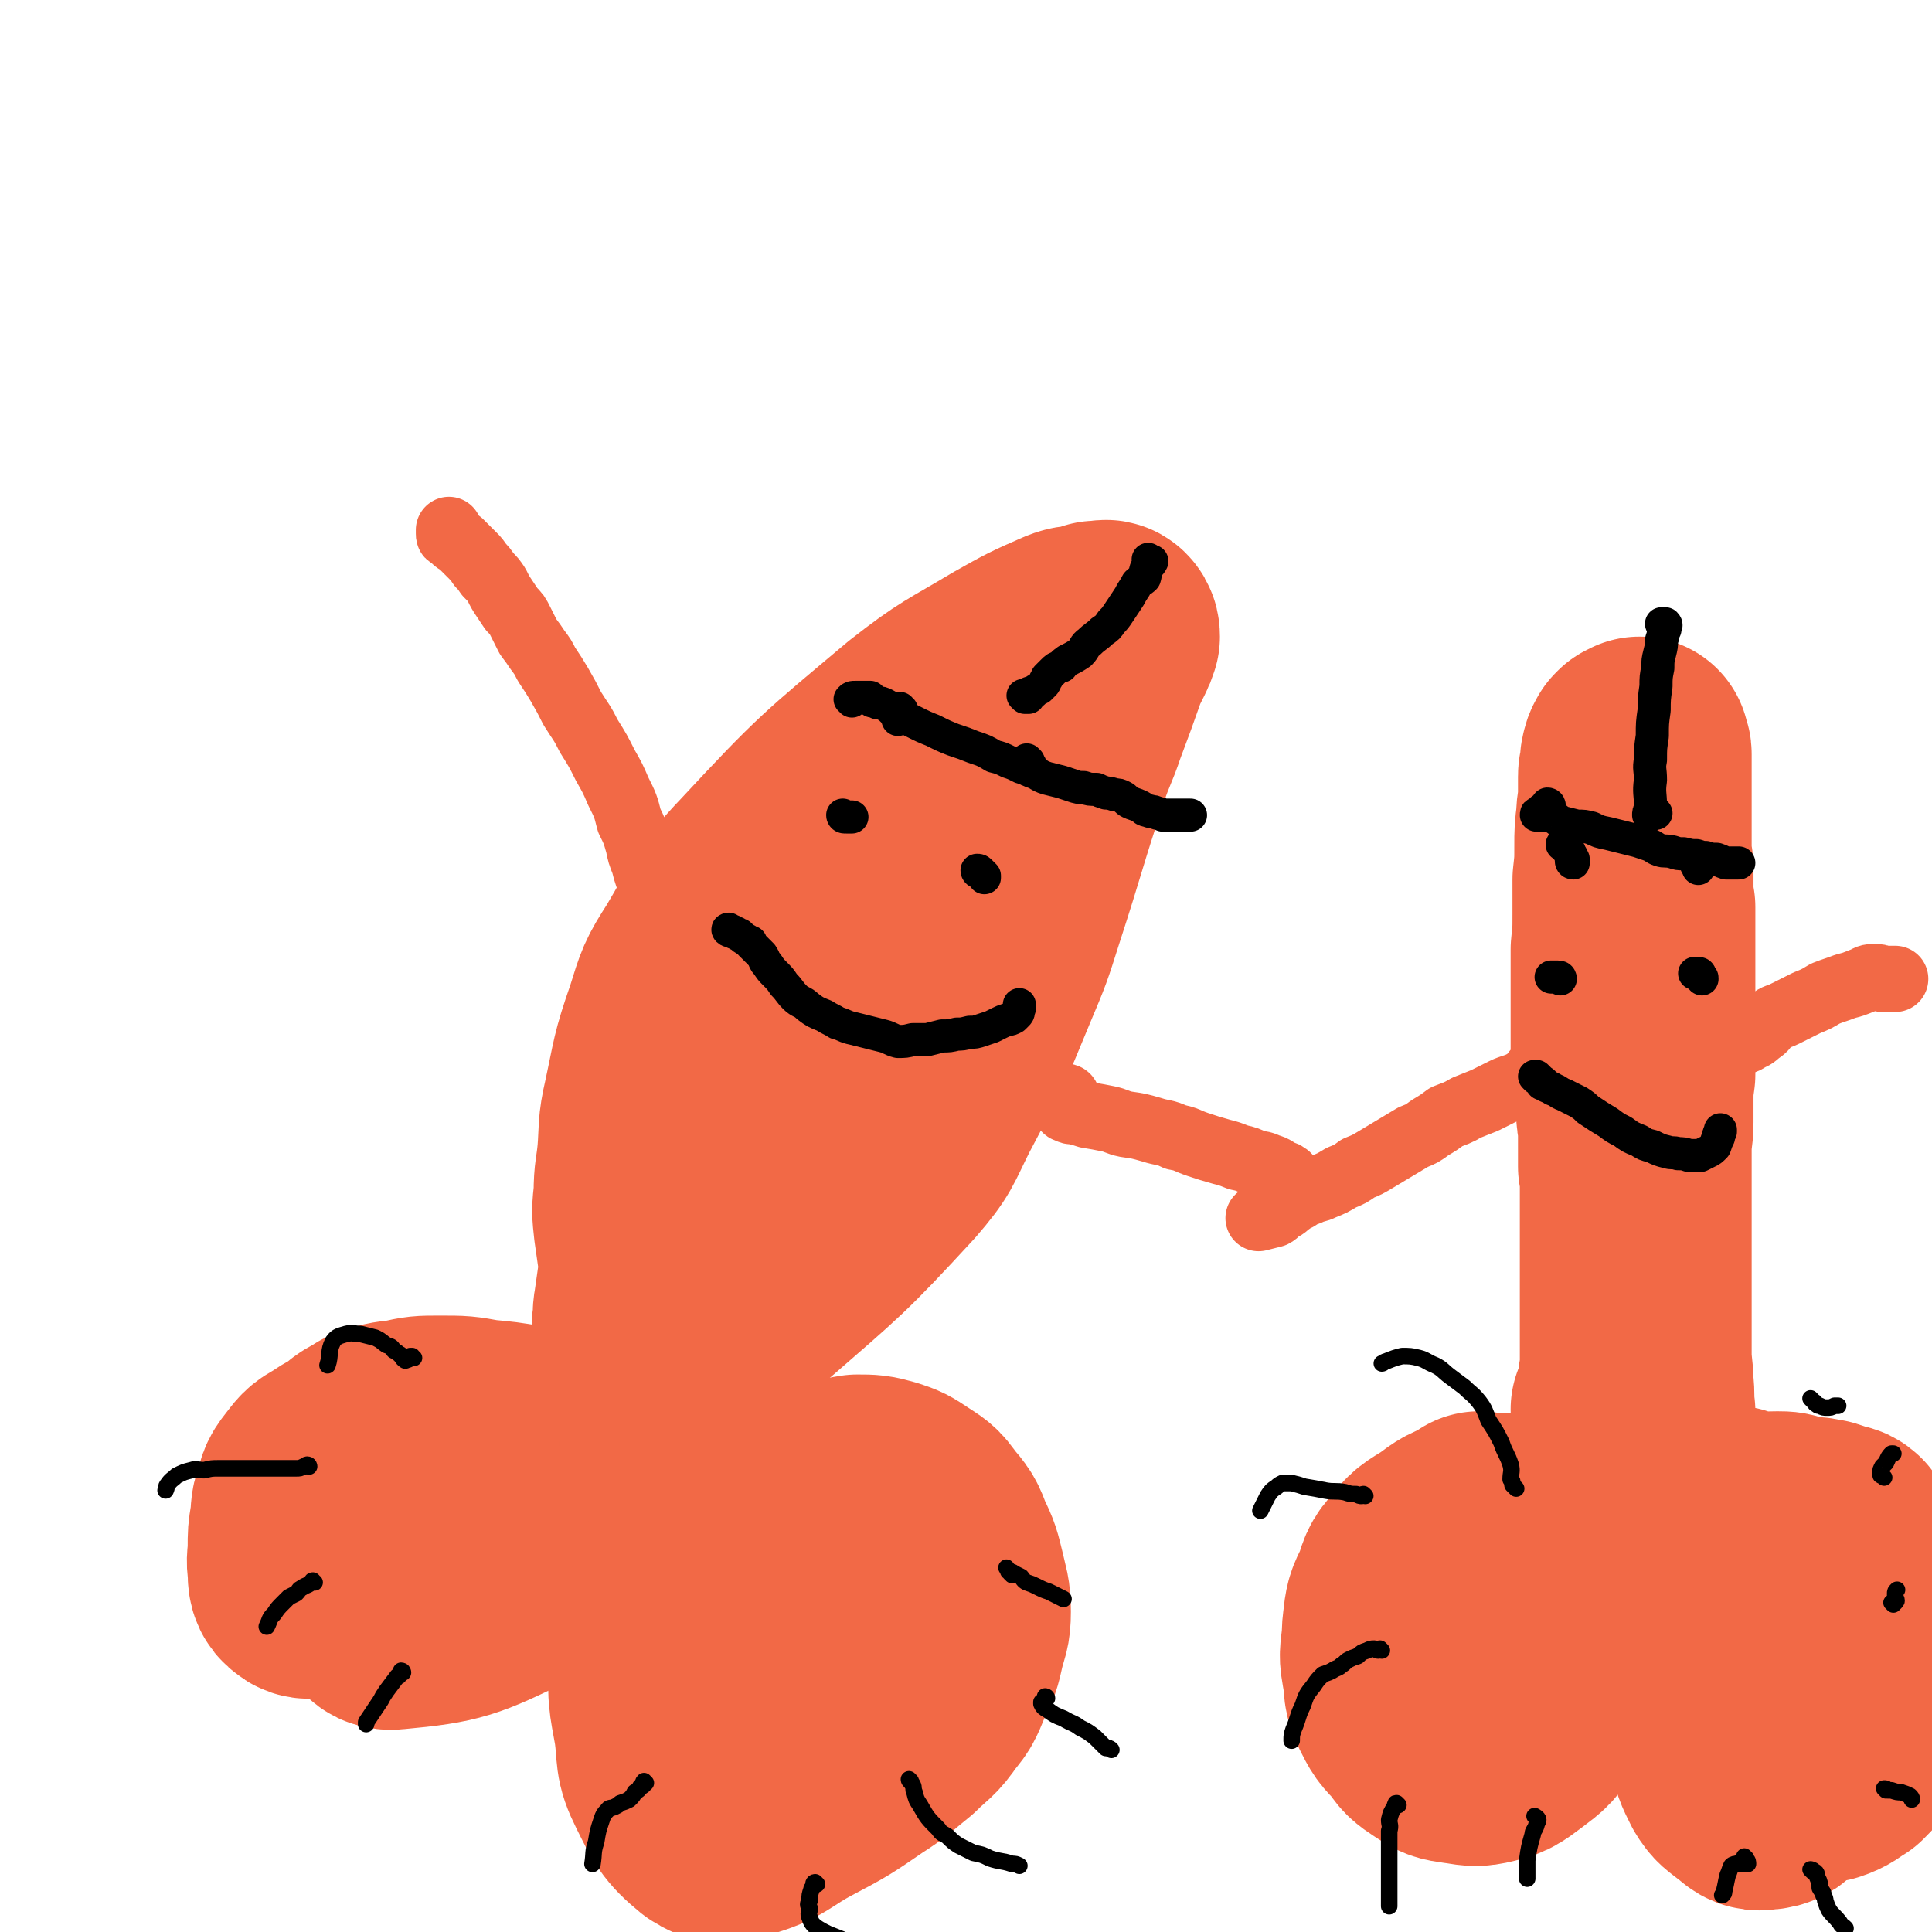
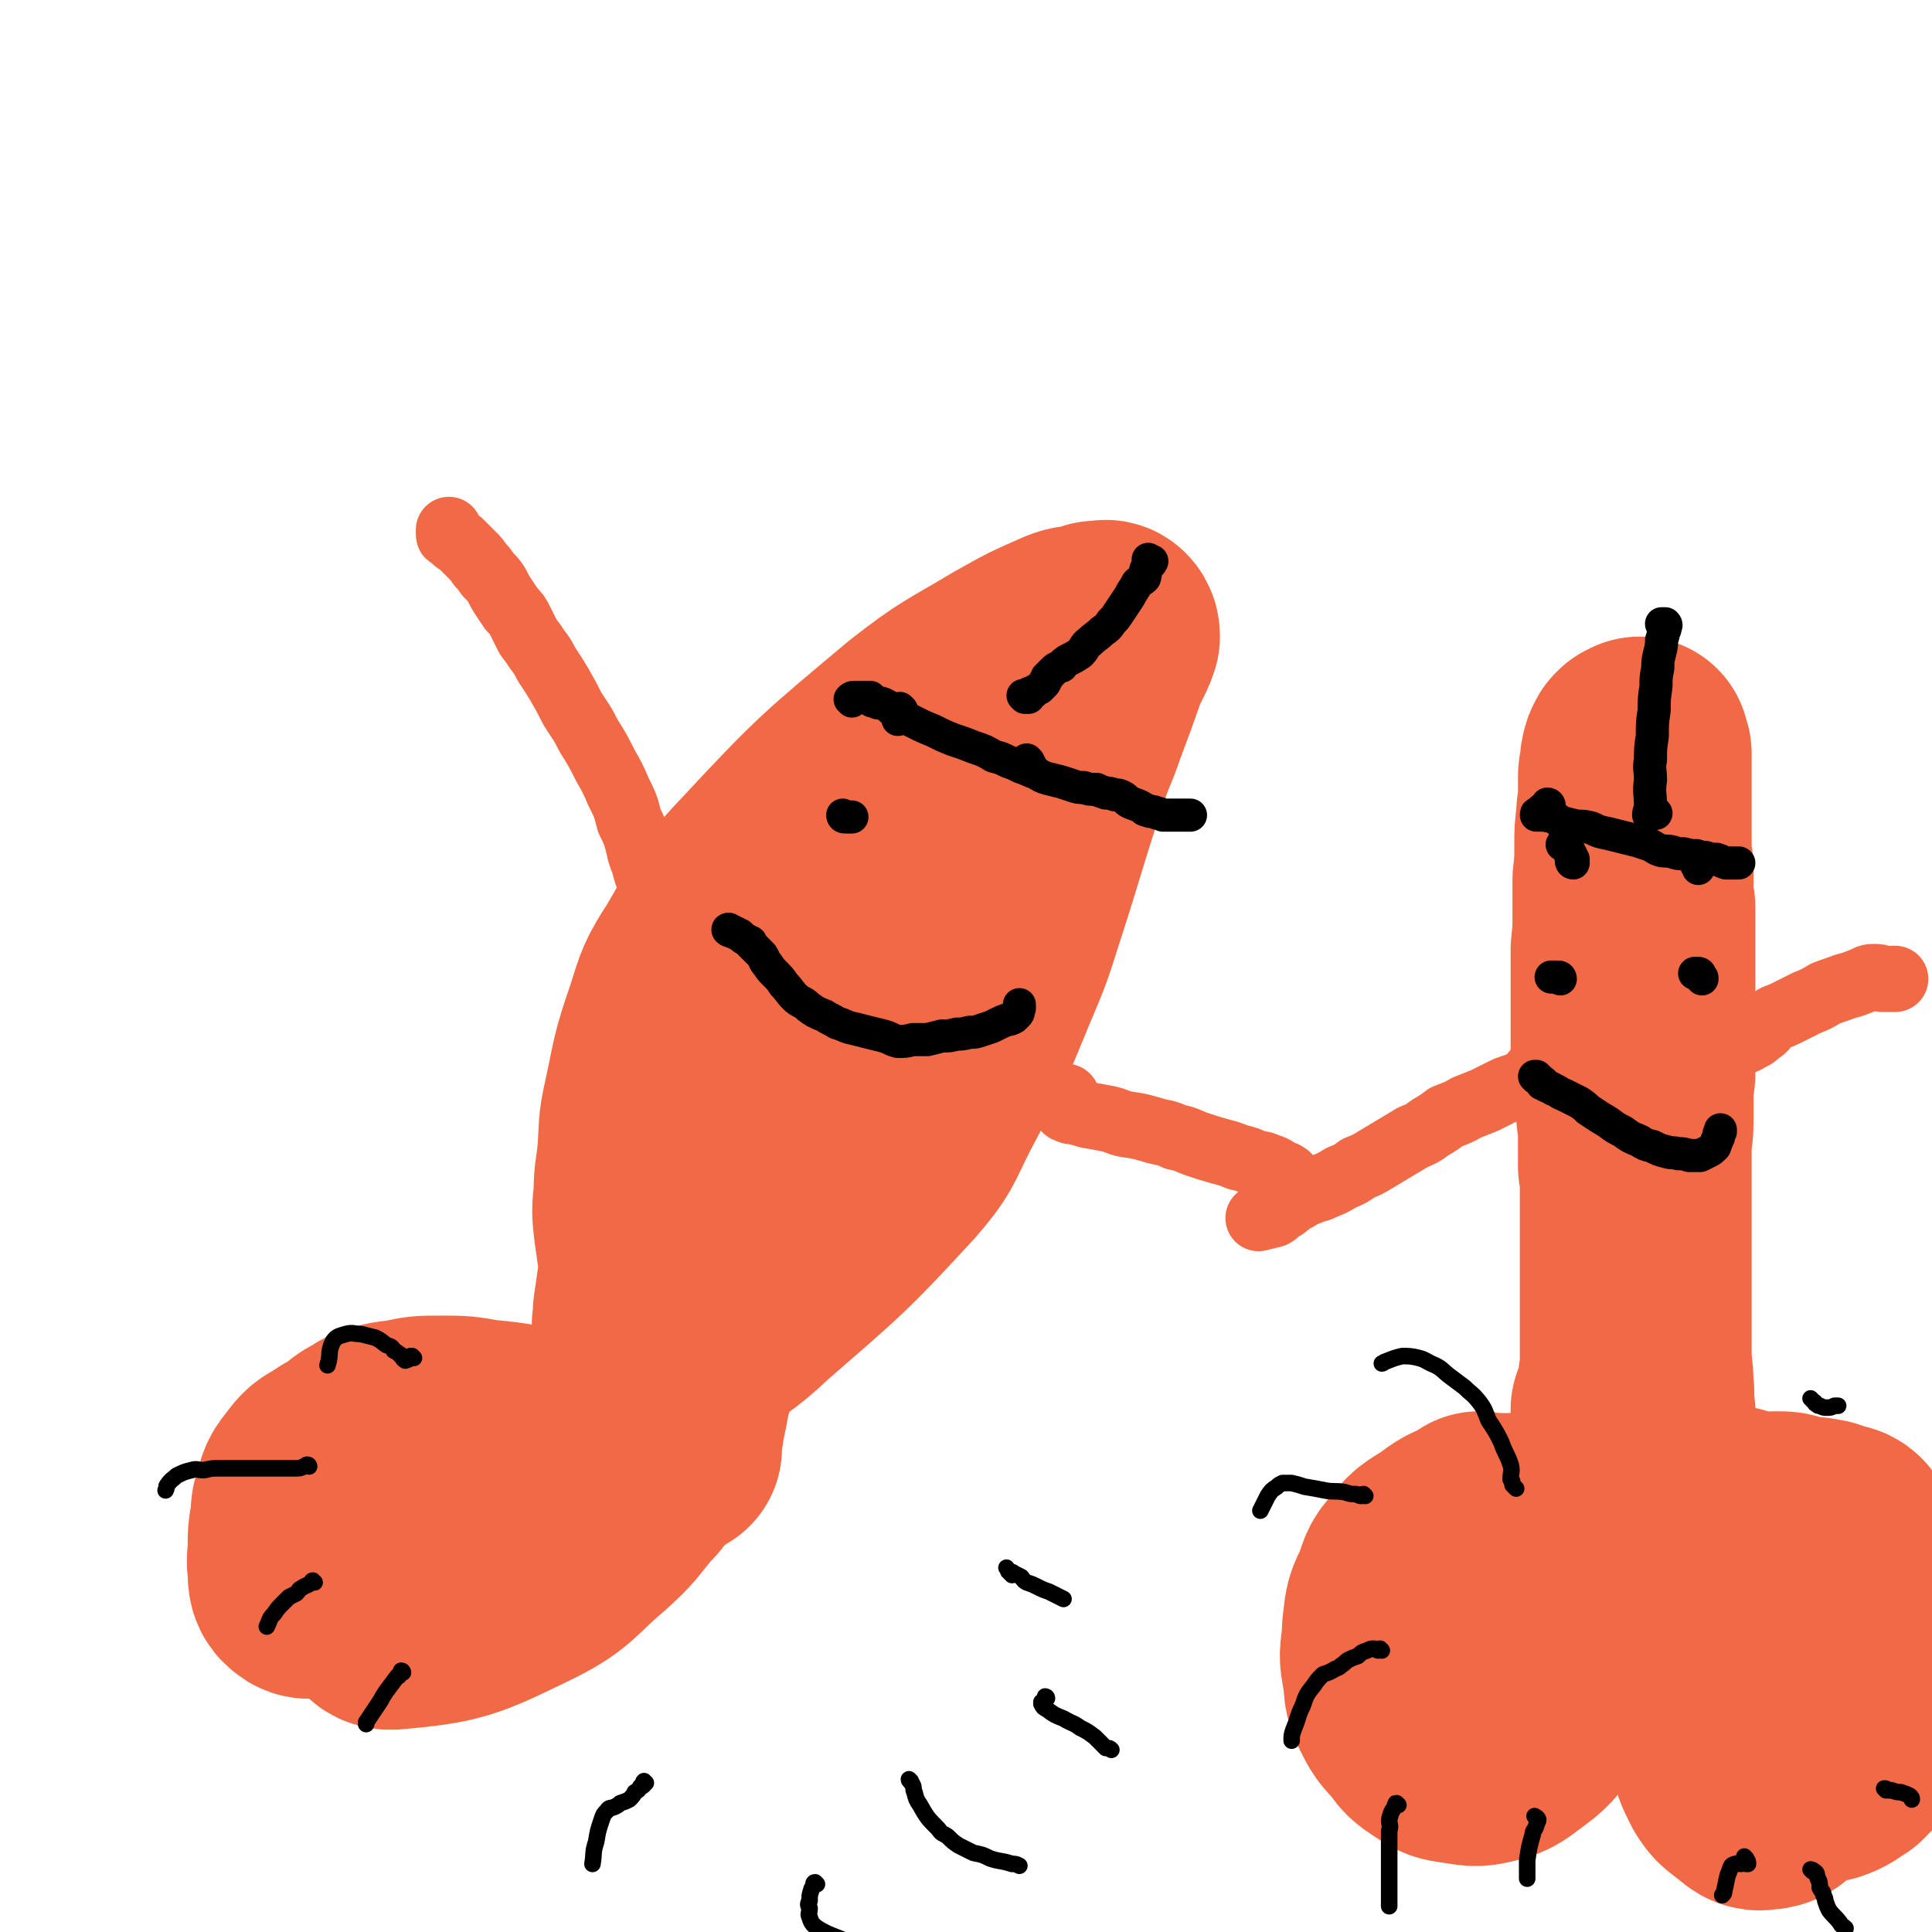
<svg xmlns="http://www.w3.org/2000/svg" viewBox="0 0 1050 1050" version="1.1">
  <g fill="none" stroke="#F26946" stroke-width="120" stroke-linecap="round" stroke-linejoin="round">
    <path d="M240,789c0,0 -1,0 -1,-1 -1,0 -1,1 -1,1 -2,1 -2,1 -4,1 -4,1 -4,1 -7,1 -5,1 -5,1 -9,2 -4,1 -4,1 -7,2 -3,2 -3,2 -6,3 -2,2 -2,1 -5,3 -2,2 -2,2 -4,4 -3,3 -3,3 -4,7 -2,5 -2,5 -3,10 0,7 0,7 1,13 1,9 1,9 4,17 3,8 3,9 8,16 5,7 4,13 12,12 33,-3 37,-5 68,-20 23,-11 21,-14 40,-30 11,-10 10,-10 19,-21 5,-5 5,-5 8,-11 1,-2 0,-3 -1,-4 -1,-2 -1,-1 -3,-2 -4,-1 -4,-1 -9,-2 -7,-2 -7,-2 -14,-3 -9,-2 -9,-2 -18,-4 -10,-2 -10,-2 -19,-3 -12,-2 -12,-2 -23,-3 -11,-2 -11,-2 -23,-2 -10,0 -10,0 -19,2 -9,1 -9,1 -17,4 -6,4 -7,3 -12,9 -4,6 -4,7 -5,14 -2,7 -2,8 -2,16 1,9 1,9 4,18 3,9 2,9 7,17 6,9 6,12 16,15 13,5 15,3 29,0 17,-3 18,-3 33,-11 12,-6 12,-8 23,-17 7,-6 8,-7 13,-14 5,-6 6,-7 7,-14 1,-6 -1,-7 -4,-12 -3,-5 -3,-7 -9,-9 -20,-9 -21,-10 -43,-13 -18,-2 -18,0 -36,2 -14,2 -14,2 -27,6 -9,3 -10,3 -17,8 -6,3 -6,4 -10,9 -4,5 -3,5 -5,11 -2,5 -1,6 -2,12 -1,6 -1,6 -1,13 0,6 -1,6 0,12 0,5 0,7 3,9 2,2 4,1 8,1 " />
-     <path d="M434,843c0,0 -1,-1 -1,-1 0,0 0,1 -1,1 0,1 0,1 -1,1 -2,1 -2,1 -4,1 -4,1 -4,1 -8,2 -5,2 -5,2 -10,3 -4,1 -4,1 -8,2 -5,2 -5,2 -9,4 -5,2 -6,2 -9,5 -4,4 -4,5 -5,10 -2,6 -3,7 -2,13 0,9 0,9 3,17 3,8 2,11 8,16 15,12 17,12 35,19 11,4 11,2 23,2 10,0 11,0 20,-3 9,-2 9,-3 17,-8 7,-4 8,-4 14,-9 5,-5 4,-6 7,-12 3,-5 3,-5 4,-11 0,-6 0,-7 -2,-13 -2,-6 -2,-6 -5,-11 -3,-7 -3,-7 -7,-12 -5,-6 -5,-6 -11,-12 -6,-5 -6,-6 -13,-10 -7,-4 -7,-4 -15,-6 -7,-3 -7,-3 -16,-4 -7,-1 -7,-1 -15,0 -9,2 -9,2 -18,5 -10,5 -11,4 -18,11 -11,11 -11,12 -18,26 -7,16 -8,17 -10,34 -2,18 -1,19 2,36 2,15 0,16 6,28 7,14 8,17 19,26 6,4 8,3 15,1 18,-5 17,-8 34,-17 17,-9 17,-9 33,-20 11,-7 11,-8 21,-16 8,-8 9,-7 15,-16 6,-7 5,-7 9,-16 4,-8 4,-8 6,-17 2,-8 3,-8 3,-16 0,-9 -1,-10 -3,-19 -2,-8 -2,-9 -6,-17 -3,-8 -3,-8 -9,-15 -4,-6 -5,-6 -11,-10 -6,-4 -6,-4 -12,-6 -7,-2 -8,-2 -15,-2 -7,1 -7,2 -15,5 -7,2 -7,2 -14,5 -6,3 -6,4 -12,8 -4,3 -4,3 -8,7 -3,3 -3,5 -5,7 0,0 0,-1 0,-2 " />
    <path d="M365,787c0,-1 -1,-1 -1,-1 0,-1 0,-1 0,-2 0,0 0,0 0,-1 0,-1 1,-1 1,-2 1,-3 1,-3 1,-6 1,-4 1,-5 2,-9 2,-11 2,-11 5,-21 7,-18 8,-18 17,-36 8,-17 8,-17 16,-34 7,-13 7,-13 15,-27 9,-17 9,-17 18,-33 9,-16 9,-16 17,-32 13,-27 14,-26 26,-53 6,-14 5,-14 11,-27 11,-23 13,-22 24,-45 4,-8 4,-9 8,-17 3,-7 3,-7 5,-14 2,-4 3,-4 4,-9 1,-4 1,-4 2,-8 1,-2 1,-2 1,-5 0,-1 0,-1 0,-2 0,-1 0,0 0,0 -1,0 -1,0 -2,0 -1,0 -1,-1 -3,0 -3,0 -4,0 -7,1 -8,4 -8,4 -16,9 -15,10 -16,9 -29,22 -23,21 -25,19 -43,44 -33,45 -33,47 -59,96 -9,16 -6,17 -10,35 -6,24 -7,24 -11,49 -2,11 -1,11 -3,21 -1,8 -1,8 -2,16 -1,7 -1,7 -2,14 -1,5 0,5 -1,10 0,4 0,4 0,8 0,2 0,2 0,5 1,2 0,3 1,5 2,2 2,4 5,3 10,-3 11,-4 20,-10 18,-12 19,-11 35,-26 39,-34 40,-34 75,-72 13,-15 12,-16 21,-34 17,-32 17,-32 31,-66 8,-19 8,-19 14,-38 13,-40 12,-40 25,-79 4,-12 5,-12 9,-24 6,-16 6,-16 12,-33 2,-4 2,-4 4,-8 1,-2 1,-2 2,-5 0,-1 0,-2 -1,-3 -1,-1 -2,0 -3,0 -1,0 -1,0 -3,0 -3,1 -3,1 -6,2 -5,1 -5,0 -10,2 -16,7 -16,7 -32,16 -25,15 -26,14 -49,32 -44,37 -45,37 -85,80 -20,21 -18,23 -33,48 -9,14 -9,15 -14,31 -8,23 -7,23 -12,46 -3,13 -2,14 -3,27 -1,11 -2,11 -2,22 -1,9 -1,9 0,18 1,7 1,7 2,14 1,3 1,3 3,6 1,3 2,3 4,4 1,2 1,2 4,3 2,2 2,2 6,3 3,1 3,2 6,2 4,0 4,0 7,-1 5,-2 5,-2 9,-5 5,-3 5,-3 9,-7 5,-6 5,-6 10,-13 5,-6 5,-6 10,-12 7,-8 7,-8 14,-15 7,-9 7,-9 15,-18 6,-9 7,-8 13,-17 6,-9 5,-9 11,-17 5,-9 5,-9 10,-18 4,-9 4,-9 7,-17 4,-9 4,-9 7,-18 3,-9 3,-9 7,-18 3,-8 3,-8 6,-16 3,-7 3,-7 7,-15 3,-7 3,-7 6,-13 3,-6 3,-6 6,-11 3,-5 5,-5 6,-9 0,-4 -1,-4 -2,-8 -1,-2 -1,-2 -1,-3 " />
    <path d="M805,828c0,0 -1,-1 -1,-1 -1,1 -1,1 -1,2 -1,1 -1,1 -1,3 -1,2 -1,2 -3,4 -1,3 -1,3 -4,5 -6,6 -6,6 -13,12 -4,3 -5,2 -8,5 -5,5 -5,5 -8,11 -3,6 -3,6 -5,13 -3,6 -4,6 -5,13 -1,7 0,8 1,15 1,7 0,8 3,14 4,8 4,8 10,14 4,6 4,6 10,10 6,4 6,4 13,5 8,1 8,2 16,0 8,-2 8,-3 15,-8 8,-6 8,-6 14,-15 7,-9 7,-9 11,-20 5,-11 5,-11 8,-23 2,-10 3,-10 2,-20 0,-10 0,-10 -3,-19 -3,-7 -3,-7 -9,-12 -6,-5 -6,-5 -13,-7 -8,-2 -8,-1 -16,-1 -9,0 -9,-1 -17,2 -9,3 -9,3 -17,9 -8,5 -9,5 -14,12 -6,6 -5,7 -8,15 -4,8 -4,8 -5,17 -1,8 0,8 2,17 1,9 1,9 4,18 3,6 3,7 8,12 4,4 5,5 11,5 6,1 7,0 13,-3 7,-4 7,-4 13,-9 7,-5 7,-5 13,-11 3,-4 2,-4 4,-9 2,-5 2,-5 2,-11 0,-3 0,-3 -2,-6 -2,-3 -2,-4 -4,-4 -3,0 -3,2 -6,3 " />
    <path d="M951,880c0,0 0,0 -1,-1 0,0 0,0 -1,0 0,0 0,0 -1,1 -1,0 -1,0 -3,1 -3,1 -3,0 -5,2 -1,0 -1,0 -1,1 0,2 0,2 0,4 0,4 -1,5 0,9 2,7 2,7 5,14 3,9 2,9 6,17 4,9 4,9 10,17 4,7 4,8 10,13 5,4 6,4 11,5 6,1 6,1 11,0 6,-2 6,-3 11,-6 5,-5 5,-5 8,-11 3,-6 3,-6 4,-13 1,-8 0,-8 0,-16 0,-10 1,-10 -1,-20 -2,-10 -4,-10 -8,-21 -4,-10 -3,-10 -8,-19 -5,-9 -6,-9 -12,-17 -5,-6 -5,-7 -11,-11 -4,-2 -5,-2 -9,-2 -4,0 -5,0 -9,2 -5,3 -6,3 -9,8 -7,9 -7,10 -10,20 -5,14 -4,14 -7,28 -2,12 -2,12 -3,25 0,9 0,9 1,19 1,10 2,10 5,19 2,9 2,9 6,17 3,5 4,5 9,9 4,3 5,5 9,4 6,0 7,-2 11,-6 8,-10 8,-11 12,-22 9,-20 8,-21 15,-42 5,-17 5,-17 8,-34 2,-10 4,-11 3,-21 0,-9 -1,-10 -5,-18 -2,-2 -3,-1 -5,-2 -3,-1 -3,-1 -6,-2 -3,0 -3,-1 -7,-1 -7,0 -7,0 -15,1 -4,0 -4,0 -7,2 -4,2 -3,3 -6,6 -3,2 -3,2 -6,4 -2,2 -3,7 -4,5 -3,-8 -2,-12 -4,-24 " />
    <path d="M901,806c0,0 -1,-1 -1,-1 0,0 1,0 1,0 1,0 0,-1 0,-1 -1,-1 -1,-1 -1,-1 -1,-1 -1,-1 -1,-1 -1,-2 -1,-2 -2,-3 -1,0 -1,0 -2,0 0,-2 0,-2 0,-3 0,-3 0,-3 0,-5 0,-6 0,-6 -1,-11 0,-6 0,-6 0,-13 -1,-7 0,-7 -1,-15 0,-8 -1,-8 -1,-16 0,-7 0,-7 0,-15 0,-7 0,-7 0,-14 0,-7 0,-7 0,-15 0,-7 0,-7 0,-13 0,-8 0,-8 0,-15 0,-7 0,-7 0,-14 0,-6 0,-6 0,-13 0,-7 0,-7 0,-13 0,-7 1,-7 1,-14 0,-6 0,-6 0,-12 0,-7 0,-7 1,-14 0,-8 0,-8 0,-15 0,-7 0,-7 0,-13 0,-6 0,-6 0,-13 0,-6 0,-6 0,-12 0,-7 0,-7 0,-14 0,-6 0,-6 0,-12 0,-6 0,-6 0,-12 -1,-5 -1,-5 -1,-10 0,-5 0,-5 0,-9 0,-4 0,-4 -1,-8 0,-4 0,-4 0,-8 0,-7 0,-7 0,-13 0,-3 0,-3 0,-6 0,-2 0,-2 0,-4 0,-2 0,-2 0,-5 0,-2 0,-2 0,-4 0,-2 0,-2 0,-4 0,-1 0,-1 0,-2 0,-1 0,-1 0,-2 0,-2 0,-2 0,-3 0,-1 0,-1 0,-2 0,0 0,0 0,-1 0,-1 0,-1 0,-1 0,-1 0,-1 0,-1 0,-1 0,-1 -1,-1 0,-1 0,-1 0,-1 0,-1 0,-1 0,-2 0,0 0,1 -1,1 0,0 0,0 0,0 -1,0 -1,0 -1,0 0,0 0,0 -1,1 0,0 1,0 0,1 0,1 -1,0 -1,1 -1,3 -1,3 -1,6 0,3 -1,3 -1,6 0,5 0,5 0,10 0,6 -1,6 -1,12 -1,8 -1,8 -1,16 0,9 0,9 -1,18 0,9 0,9 0,19 0,10 0,9 -1,19 0,9 0,9 0,18 0,9 0,9 0,19 0,8 0,8 0,17 1,6 1,6 2,13 0,5 1,5 1,10 0,5 0,5 0,11 0,3 0,3 1,7 0,4 0,4 0,8 0,3 0,3 0,7 0,4 0,4 0,8 1,4 1,4 1,7 0,5 0,5 0,9 0,4 0,4 0,9 0,4 0,4 0,9 0,5 0,5 0,11 0,6 0,6 0,11 0,6 0,6 0,11 0,6 0,6 0,11 0,4 0,4 0,9 0,7 0,7 0,13 0,3 0,3 0,6 0,3 0,3 0,6 0,2 0,2 -1,4 0,3 0,3 0,5 -1,2 0,2 0,4 0,1 0,1 0,3 0,1 0,1 0,3 0,1 -1,1 -1,1 0,1 -1,0 -1,0 -1,0 -1,0 -2,0 " />
  </g>
  <g fill="none" stroke="#F26946" stroke-width="36" stroke-linecap="round" stroke-linejoin="round">
    <path d="M356,483c0,0 -1,-1 -1,-1 0,0 0,2 0,2 1,1 2,0 2,0 0,-1 0,-1 0,-2 0,0 0,1 -1,1 0,0 0,0 0,0 -1,-1 -1,-1 -2,-2 0,-1 0,-1 -1,-2 0,-1 0,-1 -1,-3 -1,-3 -1,-3 -2,-7 -2,-5 -2,-5 -3,-10 -2,-7 -2,-7 -5,-13 -2,-8 -2,-8 -6,-16 -3,-7 -3,-7 -7,-14 -4,-8 -4,-8 -9,-16 -4,-8 -4,-7 -9,-15 -3,-6 -3,-6 -7,-13 -3,-5 -3,-5 -7,-11 -2,-4 -2,-4 -5,-8 -2,-3 -2,-3 -5,-7 -2,-4 -2,-4 -4,-8 -2,-4 -2,-4 -5,-7 -2,-3 -2,-3 -4,-6 -2,-3 -2,-3 -4,-7 -2,-3 -2,-3 -5,-6 -2,-3 -2,-3 -4,-5 -2,-3 -2,-3 -4,-5 -2,-2 -2,-2 -4,-4 -2,-2 -2,-2 -3,-3 -2,-1 -2,-1 -3,-2 -1,-1 -1,-1 -2,-2 -1,0 -1,0 -1,-1 0,-1 0,-1 0,-2 " />
    <path d="M580,597c0,0 0,-1 -1,-1 0,0 0,0 0,1 -1,1 -1,1 -1,2 0,1 0,1 0,2 1,1 1,2 2,2 2,1 2,1 4,1 4,1 4,1 7,2 6,1 6,1 11,2 5,1 5,2 10,3 7,1 7,1 14,3 6,2 7,1 13,4 6,1 6,2 12,4 6,2 6,2 13,4 4,1 4,1 9,3 5,1 4,1 9,3 3,1 3,0 7,2 4,1 4,2 8,4 1,0 1,0 2,1 1,0 1,1 1,1 1,1 1,1 1,1 0,0 0,0 0,0 " />
    <path d="M835,584c0,0 -1,-1 -1,-1 0,0 0,1 0,1 1,1 1,1 1,1 1,1 1,1 1,1 -1,1 -1,1 -2,2 -1,0 -1,0 -2,0 0,0 0,0 0,0 -1,0 -1,0 -1,0 0,0 0,0 -1,0 -1,1 -1,1 -3,1 -2,1 -2,1 -5,2 -3,1 -3,1 -7,3 -4,2 -4,2 -8,4 -5,2 -5,2 -10,4 -5,3 -6,3 -11,5 -4,3 -4,3 -9,6 -4,3 -4,3 -9,5 -5,3 -5,3 -10,6 -5,3 -5,3 -10,6 -5,3 -5,3 -10,5 -4,3 -4,3 -9,5 -5,3 -5,3 -10,5 -4,2 -4,1 -8,3 -3,1 -3,1 -6,3 -3,1 -3,2 -5,3 -2,2 -2,2 -5,3 -1,1 -1,2 -3,3 -4,1 -4,1 -8,2 " />
    <path d="M936,566c0,0 -1,-1 -1,-1 1,0 1,1 2,2 4,0 4,0 8,-1 3,0 3,0 6,-2 3,-1 3,-2 6,-4 3,-2 2,-3 5,-5 4,-3 4,-2 8,-4 6,-3 6,-3 12,-6 5,-2 5,-2 10,-5 5,-2 6,-2 11,-4 4,-1 4,-1 9,-3 3,-1 3,-2 6,-2 3,0 3,0 5,1 1,0 1,0 2,0 1,0 1,0 1,0 1,0 1,0 1,0 1,0 1,0 1,0 1,0 1,0 2,0 " />
  </g>
  <g fill="none" stroke="#000000" stroke-width="18" stroke-linecap="round" stroke-linejoin="round">
    <path d="M490,386c-1,0 -1,-1 -1,-1 0,0 0,1 0,1 0,1 0,1 0,1 -1,1 -1,1 -1,3 0,0 0,0 0,1 0,0 0,-1 0,-1 0,0 0,0 0,0 " />
    <path d="M559,414c0,0 -1,-1 -1,-1 0,1 1,1 1,2 1,1 1,1 1,1 -1,1 -1,1 -2,2 0,0 0,0 0,0 0,0 0,0 0,0 " />
    <path d="M855,469c0,0 -1,0 -1,-1 0,0 1,0 1,-1 -1,-1 -1,-1 -1,-2 -1,-1 -1,-1 -1,-2 -1,-2 -1,-2 -2,-3 0,0 0,0 -1,-1 0,0 0,0 -1,0 0,0 0,0 0,0 " />
    <path d="M923,471c0,-1 0,-1 -1,-1 0,-1 1,-1 1,-1 0,1 0,1 0,2 0,0 0,0 0,1 0,0 0,0 0,0 " />
    <path d="M463,381c0,-1 -1,-1 -1,-1 1,-1 1,-1 3,-1 1,0 1,0 2,0 1,0 1,0 3,0 1,0 1,0 2,0 0,0 0,0 1,0 0,0 0,0 0,0 0,1 0,1 1,2 1,0 1,0 3,1 2,0 2,0 4,1 4,2 3,3 7,5 4,2 4,2 8,4 6,3 6,3 11,5 6,3 6,3 11,5 6,2 6,2 11,4 6,2 6,2 11,5 4,1 4,1 8,3 3,1 3,1 7,3 4,1 4,2 8,3 3,2 3,2 6,3 4,1 4,1 8,2 3,1 3,1 6,2 3,1 3,1 6,1 3,1 3,1 7,1 2,1 2,1 5,2 2,0 2,0 5,1 2,0 2,0 4,1 2,1 2,2 4,3 2,1 3,1 5,2 2,1 2,1 3,2 2,1 2,0 3,1 2,0 2,0 4,1 1,0 1,0 3,1 2,0 2,0 3,0 2,0 2,0 4,0 1,0 1,0 2,0 1,0 1,0 2,0 1,0 1,0 2,0 1,0 1,0 2,0 " />
    <path d="M557,379c0,0 -1,-1 -1,-1 0,0 1,1 1,1 1,0 1,0 2,0 0,-1 0,-1 0,-2 1,-1 2,0 3,-1 1,-1 1,-1 3,-2 1,-1 1,-1 2,-2 1,-1 1,-1 1,-2 1,-1 1,-1 1,-2 2,-2 2,-2 3,-3 2,-2 2,-2 5,-3 1,-2 2,-2 3,-3 4,-2 4,-2 7,-4 3,-3 2,-4 5,-6 3,-3 4,-3 7,-6 3,-2 3,-2 5,-5 2,-2 2,-2 4,-5 2,-3 2,-3 4,-6 2,-3 2,-3 3,-5 2,-3 2,-3 3,-5 2,-2 2,-1 4,-3 1,-3 0,-3 1,-5 1,-2 2,-2 3,-4 0,0 -1,0 -2,-1 " />
    <path d="M842,438c0,0 0,-1 -1,-1 0,1 0,2 -1,2 -1,1 -1,1 -2,1 -1,1 -1,1 -2,2 -1,0 -1,0 -1,1 0,0 0,0 0,0 0,-1 1,0 1,0 1,0 1,-1 1,0 1,0 1,0 3,0 2,1 2,0 4,1 3,1 2,2 5,3 4,1 4,1 8,2 4,0 4,0 8,1 4,2 4,2 9,3 4,1 4,1 8,2 4,1 4,1 8,2 3,1 3,1 6,2 3,1 3,2 6,3 3,1 3,0 7,1 3,1 3,1 6,1 4,1 4,1 7,1 3,1 3,1 5,1 3,1 3,1 6,1 3,1 2,1 5,2 2,0 2,0 4,0 1,0 1,0 2,0 1,0 1,0 1,0 " />
    <path d="M900,442c0,0 -1,-1 -1,-1 0,0 0,0 0,1 -1,0 -1,0 -1,0 0,0 0,0 -1,1 0,0 -1,0 -1,0 0,-1 0,-2 1,-3 0,-1 0,-1 0,-2 0,-7 -1,-7 0,-14 0,-6 -1,-6 0,-11 0,-7 0,-6 1,-13 0,-7 0,-7 1,-14 0,-6 0,-6 1,-13 0,-5 0,-5 1,-10 0,-4 0,-4 1,-8 1,-4 1,-4 1,-7 1,-3 1,-3 1,-5 1,-1 1,-1 1,-2 0,-1 1,-1 0,-2 0,0 -1,0 -2,0 " />
    <path d="M459,444c0,0 -1,0 -1,-1 0,0 1,1 2,1 1,0 1,0 2,0 0,0 0,0 1,0 0,0 0,0 0,0 0,0 0,0 0,0 " />
-     <path d="M532,474c0,0 -1,0 -1,-1 1,0 1,0 2,1 1,1 1,1 2,2 0,1 0,1 0,1 0,0 0,-1 0,-1 0,0 -1,0 -1,-1 " />
    <path d="M397,506c-1,0 -2,-1 -1,-1 0,0 1,1 2,1 1,1 1,1 2,1 1,1 1,1 2,1 2,2 2,2 4,3 1,1 1,1 2,1 0,1 0,1 0,1 2,2 2,2 3,3 2,2 2,2 3,3 2,3 1,3 3,5 2,3 2,3 4,5 3,3 3,3 5,6 3,3 3,4 6,7 3,3 4,2 7,5 4,3 4,3 9,5 3,2 4,2 7,4 4,1 4,2 9,3 4,1 4,1 8,2 4,1 4,1 8,2 4,1 4,2 8,3 4,0 4,0 8,-1 4,0 4,0 8,0 4,-1 4,-1 8,-2 4,0 4,0 8,-1 3,0 3,0 7,-1 3,0 3,0 6,-1 3,-1 3,-1 6,-2 2,-1 2,-1 4,-2 2,-1 2,-1 5,-2 1,0 1,0 3,-1 1,-1 1,-1 2,-2 1,-1 0,-2 1,-3 0,-1 0,-1 0,-2 " />
    <path d="M848,532c0,0 0,-1 -1,-1 0,0 0,0 0,0 -1,0 -1,0 -2,0 -1,0 -1,0 -1,0 0,0 0,0 -1,0 0,0 0,0 0,0 " />
    <path d="M925,532c0,-1 0,-1 -1,-1 0,-1 0,-1 0,-1 0,0 0,-1 -1,-1 0,0 0,0 -1,0 -1,0 -1,0 -1,0 " />
    <path d="M835,586c0,0 -1,-1 -1,-1 0,0 1,0 1,0 1,1 1,1 2,2 1,1 2,1 2,2 1,0 -1,0 -1,0 1,0 2,0 2,1 2,1 3,1 4,2 3,1 3,2 6,3 4,2 4,2 8,4 3,2 3,2 5,4 6,4 6,4 11,7 4,3 4,3 8,5 4,3 4,3 9,5 3,2 3,2 7,3 4,2 4,2 8,3 3,1 3,0 6,1 3,0 3,0 6,1 3,0 3,0 6,0 2,-1 2,-1 4,-2 2,-1 2,-1 4,-3 1,-3 1,-3 2,-5 0,-1 0,-2 1,-3 0,0 0,0 0,-1 " />
  </g>
  <g fill="none" stroke="#000000" stroke-width="9" stroke-linecap="round" stroke-linejoin="round">
    <path d="M225,738c-1,0 -1,0 -1,-1 -1,0 -1,0 -1,0 0,1 0,1 -1,1 0,1 0,1 -1,1 0,0 -1,1 -1,0 -1,0 -1,-1 -2,-2 0,0 0,-1 -1,-1 -1,-1 -1,-1 -3,-2 -1,-2 -1,-2 -4,-3 -3,-2 -2,-2 -6,-4 -4,-1 -4,-1 -8,-2 -4,0 -4,-1 -8,0 -3,1 -5,1 -7,4 -3,6 -1,7 -3,13 " />
    <path d="M168,797c0,0 0,-1 -1,-1 -1,0 0,1 -2,1 -2,1 -2,1 -4,1 -7,0 -7,0 -13,0 -4,0 -4,0 -7,0 -4,0 -4,0 -7,0 -4,0 -4,0 -8,0 -3,0 -3,0 -7,0 -4,0 -4,0 -8,1 -4,0 -4,-1 -7,0 -4,1 -4,1 -8,3 -2,2 -3,2 -5,5 -1,1 0,1 -1,3 " />
    <path d="M171,860c-1,0 -1,-1 -1,-1 -1,0 0,1 -1,1 -2,2 -2,1 -5,3 -2,1 -1,1 -3,3 -2,1 -2,1 -4,2 -2,2 -2,2 -3,3 -3,3 -3,3 -5,6 -3,3 -2,3 -4,7 " />
    <path d="M219,909c0,0 0,-1 -1,-1 0,1 0,1 -1,2 0,1 0,1 -1,1 -3,4 -3,4 -6,8 -2,3 -2,3 -3,5 -2,3 -2,3 -4,6 -2,3 -2,3 -4,6 0,0 0,0 0,1 " />
    <path d="M351,969c0,0 -1,-1 -1,-1 -1,1 0,1 0,2 -1,1 -1,1 -2,1 -1,2 -1,2 -3,3 -1,2 -1,2 -3,4 -2,1 -2,1 -5,2 -1,1 -1,1 -3,2 -2,1 -3,0 -4,2 -2,2 -2,2 -3,5 -2,6 -2,6 -3,12 -2,6 -1,6 -2,12 " />
    <path d="M444,1024c0,0 -1,-1 -1,-1 -1,0 -1,1 -1,2 0,1 -1,1 -1,2 -1,3 -1,3 -1,6 -1,2 -1,2 0,4 0,3 -1,3 0,5 1,3 1,3 3,5 3,2 3,2 7,4 5,2 5,2 10,4 6,2 6,3 12,4 7,2 7,1 15,3 0,0 0,0 1,0 " />
    <path d="M495,968c0,0 -1,-1 -1,-1 0,1 1,1 2,3 1,2 0,2 1,4 1,4 1,4 3,7 4,7 4,7 10,13 2,3 2,2 5,4 3,3 3,3 6,5 4,2 4,2 8,4 5,1 5,1 9,3 6,2 6,1 12,3 2,0 2,0 4,1 " />
    <path d="M569,923c0,0 -1,-1 -1,-1 0,0 1,0 1,1 -1,1 -2,1 -3,2 0,1 0,1 0,1 1,2 1,2 3,3 4,3 4,3 9,5 5,3 5,2 9,5 4,2 4,2 8,5 3,3 3,3 6,6 2,0 2,0 3,1 " />
    <path d="M550,856c0,-1 0,-1 -1,-1 0,-1 0,-1 -1,-1 0,-1 -1,-2 -1,-2 0,0 1,1 1,2 1,0 2,0 3,1 2,1 2,1 4,2 1,1 1,2 3,3 3,1 3,1 5,2 4,2 4,2 7,3 4,2 4,2 8,4 " />
    <path d="M824,809c0,0 -1,-1 -1,-1 0,0 1,1 1,1 -1,-1 -1,-1 -2,-2 0,-2 0,-2 -1,-3 0,-4 1,-4 0,-8 -2,-6 -3,-6 -5,-12 -3,-6 -3,-6 -7,-12 -2,-5 -2,-6 -5,-10 -4,-5 -4,-4 -8,-8 -4,-3 -4,-3 -8,-6 -4,-3 -4,-4 -8,-6 -5,-2 -5,-3 -9,-4 -4,-1 -5,-1 -9,-1 -4,1 -4,1 -9,3 -1,0 -1,1 -2,1 " />
    <path d="M742,813c0,0 -1,-1 -1,-1 -1,0 -1,1 -1,1 -1,0 -1,0 -3,-1 -3,0 -3,0 -6,-1 -5,-1 -6,0 -11,-1 -5,-1 -5,-1 -11,-2 -3,-1 -3,-1 -7,-2 -2,0 -2,0 -5,0 -2,1 -2,1 -3,2 -3,2 -3,2 -5,5 -2,4 -2,4 -4,8 " />
    <path d="M751,897c0,0 -1,-1 -1,-1 -1,0 -1,1 -1,1 -1,0 -1,-1 -2,-1 -2,0 -2,0 -4,1 -3,1 -3,1 -5,3 -3,1 -3,1 -5,2 -2,1 -2,2 -4,3 -2,2 -2,1 -5,3 -2,1 -2,1 -5,2 -3,3 -3,3 -5,6 -4,5 -4,5 -6,11 -3,6 -2,6 -5,13 -1,3 -1,3 -1,6 " />
    <path d="M760,981c-1,-1 -1,-1 -1,-1 -1,0 0,0 0,1 -1,0 -1,0 -1,1 -2,3 -2,3 -3,7 0,3 1,3 0,6 0,4 0,4 0,8 0,4 0,4 0,8 0,5 0,5 0,10 0,4 0,4 0,8 0,4 0,4 0,7 " />
    <path d="M835,988c0,0 -1,-1 -1,-1 0,0 2,1 2,2 0,1 -1,2 -1,3 -1,3 -2,3 -2,5 -2,7 -2,7 -3,14 0,4 0,4 0,7 0,2 0,2 0,3 " />
    <path d="M949,1010c0,0 -1,-1 -1,-1 0,0 1,1 1,2 1,0 1,1 1,2 0,0 0,0 -1,0 -1,0 -1,-1 -3,0 -1,0 -1,-1 -2,0 -1,0 -2,0 -3,1 -1,2 -1,3 -2,5 -1,4 -1,5 -2,9 0,1 0,1 -1,2 " />
    <path d="M985,1017c0,0 -1,-1 -1,-1 0,0 1,0 2,1 2,1 1,2 2,4 1,2 1,2 1,5 1,2 2,2 2,4 1,2 1,2 1,3 1,3 1,3 2,5 2,3 3,3 6,7 1,2 1,1 3,3 " />
    <path d="M1025,973c0,0 -1,-1 -1,-1 1,0 1,0 2,1 1,0 1,0 2,0 3,1 3,1 5,1 3,1 3,1 5,2 1,1 1,1 1,2 " />
-     <path d="M1029,872c0,0 -1,-1 -1,-1 0,0 1,0 2,0 0,0 0,0 0,0 1,-1 1,-1 0,-3 0,-1 0,-1 0,-2 0,-1 0,-1 1,-2 " />
-     <path d="M1024,803c0,0 -1,-1 -1,-1 -1,0 -1,0 -1,-1 0,0 0,0 0,-1 0,-1 0,-1 1,-3 1,-1 1,-1 2,-2 1,-2 1,-3 3,-5 0,0 1,0 1,0 " />
    <path d="M985,761c0,0 -1,-1 -1,-1 0,0 1,1 2,2 1,0 0,1 1,1 1,1 1,1 2,1 2,1 2,1 4,1 2,0 2,0 4,-1 1,0 1,0 2,0 " />
  </g>
</svg>